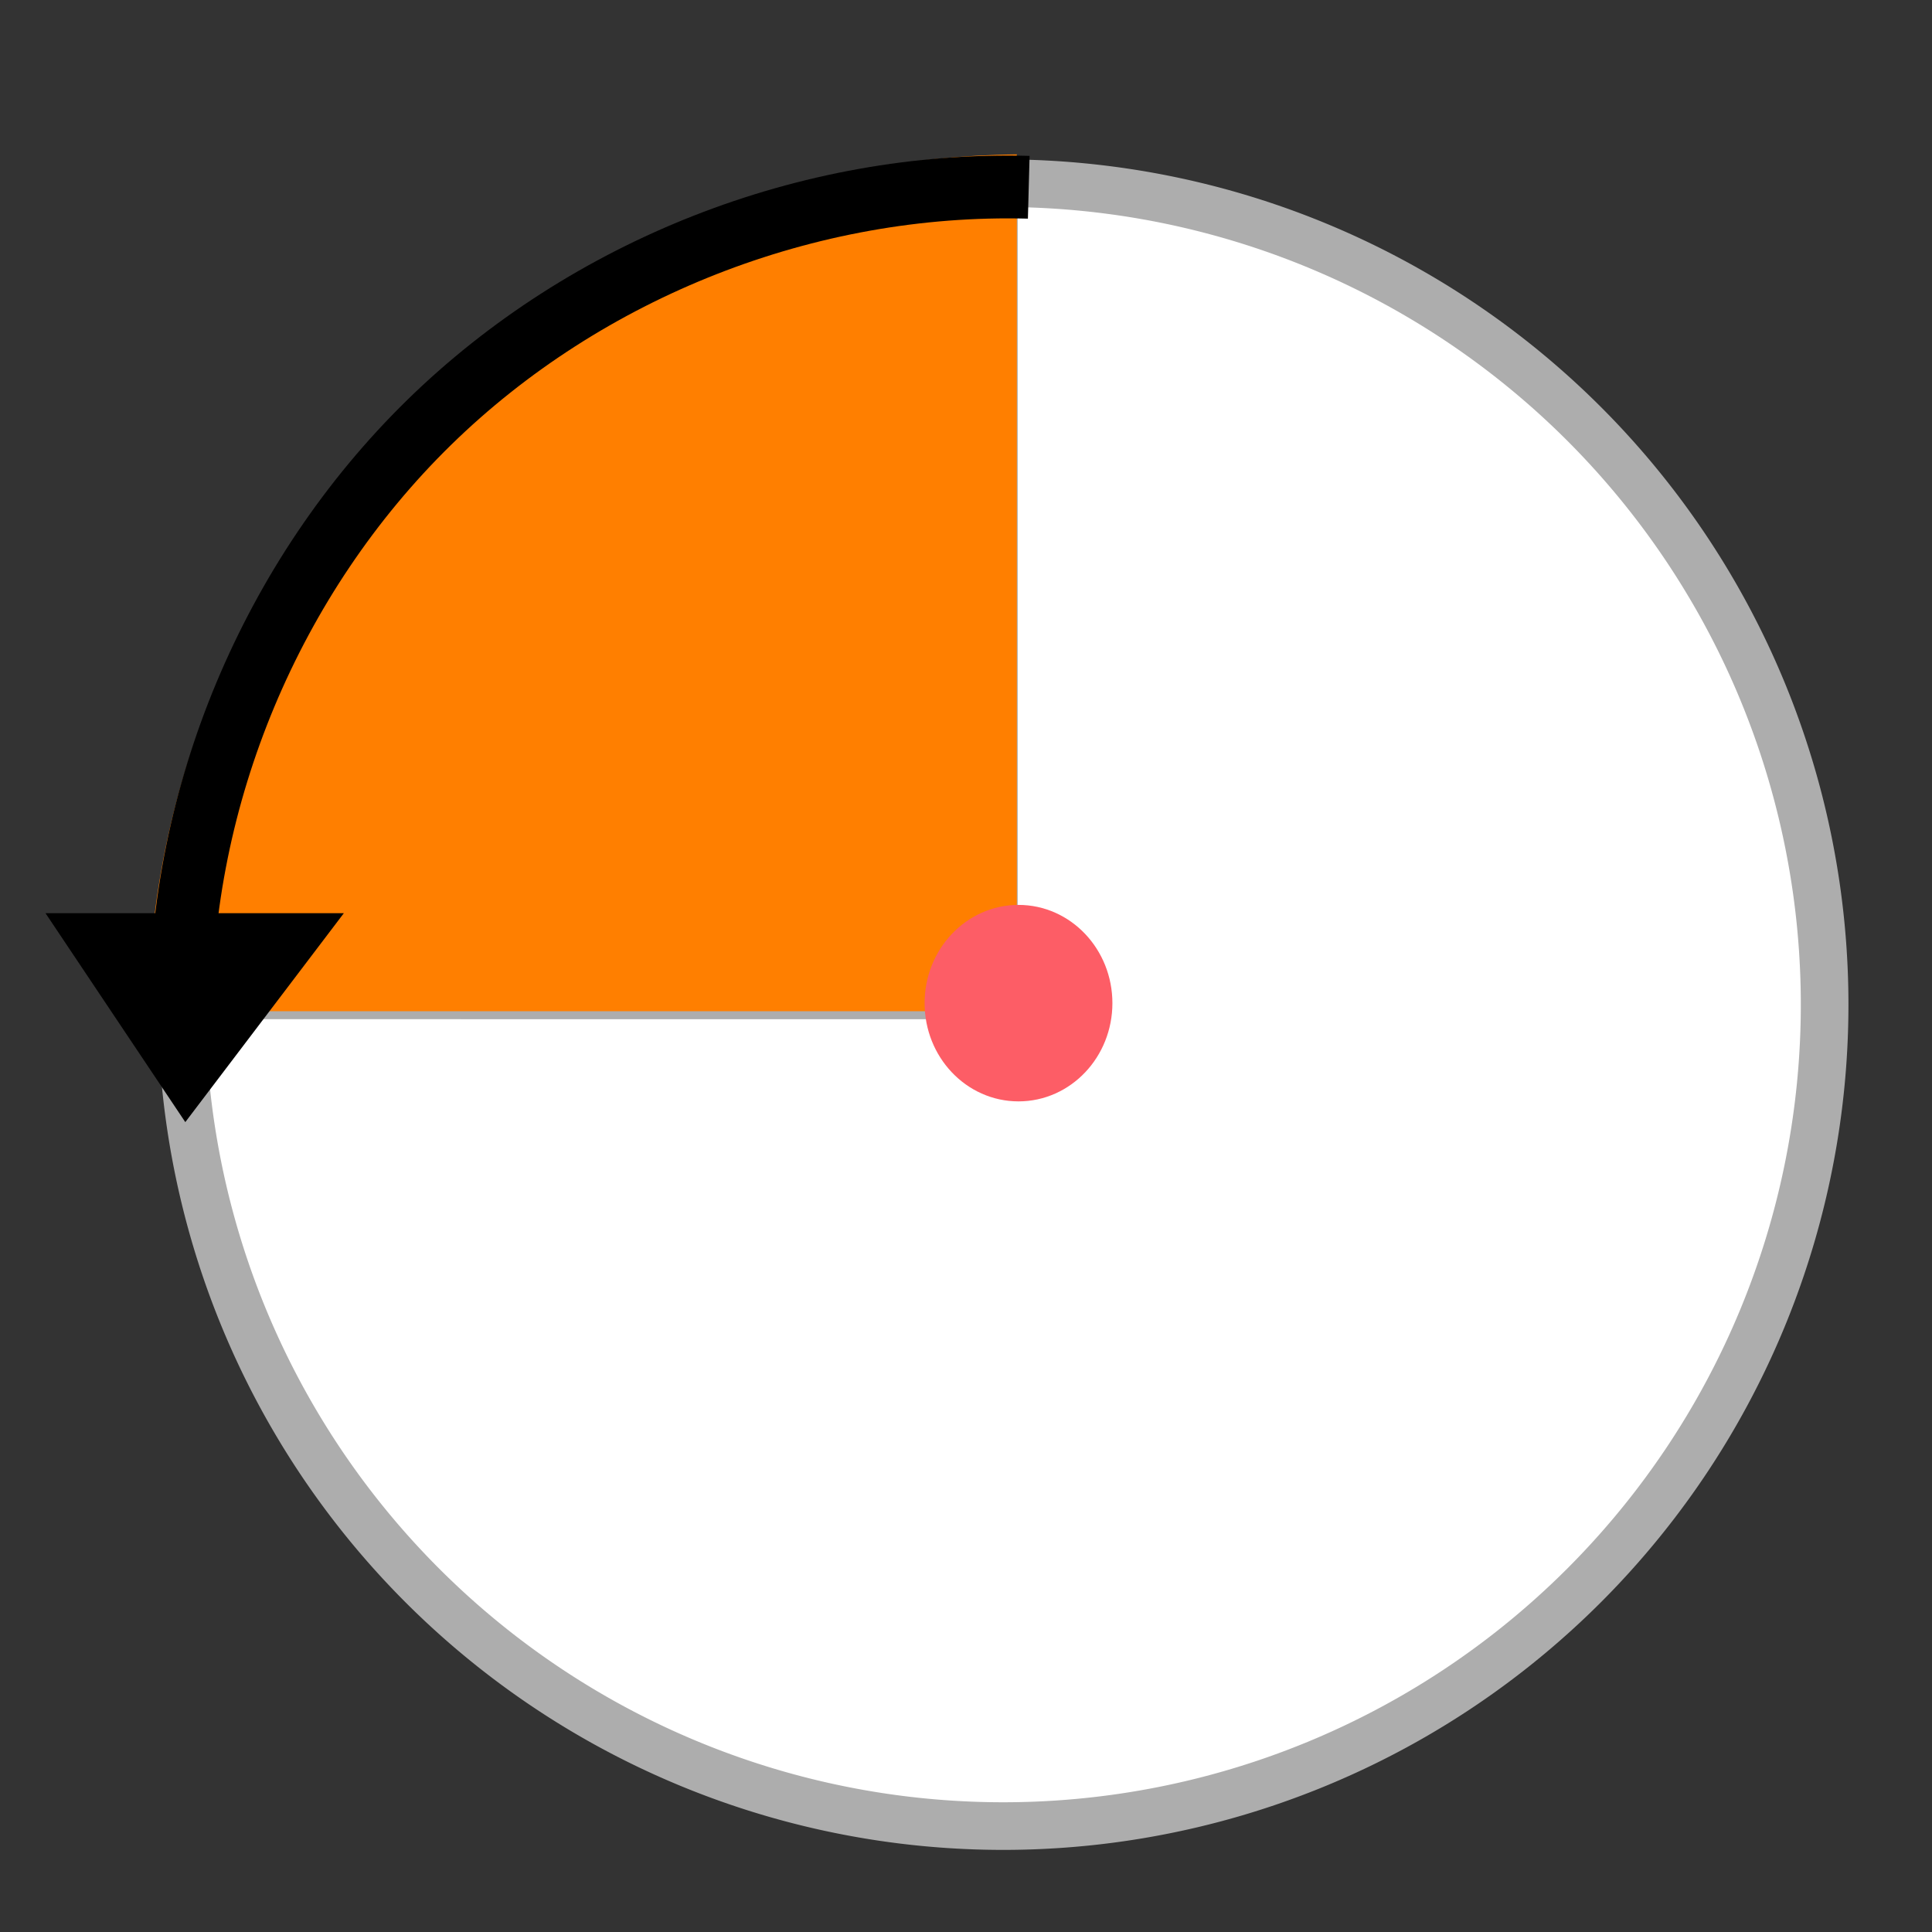
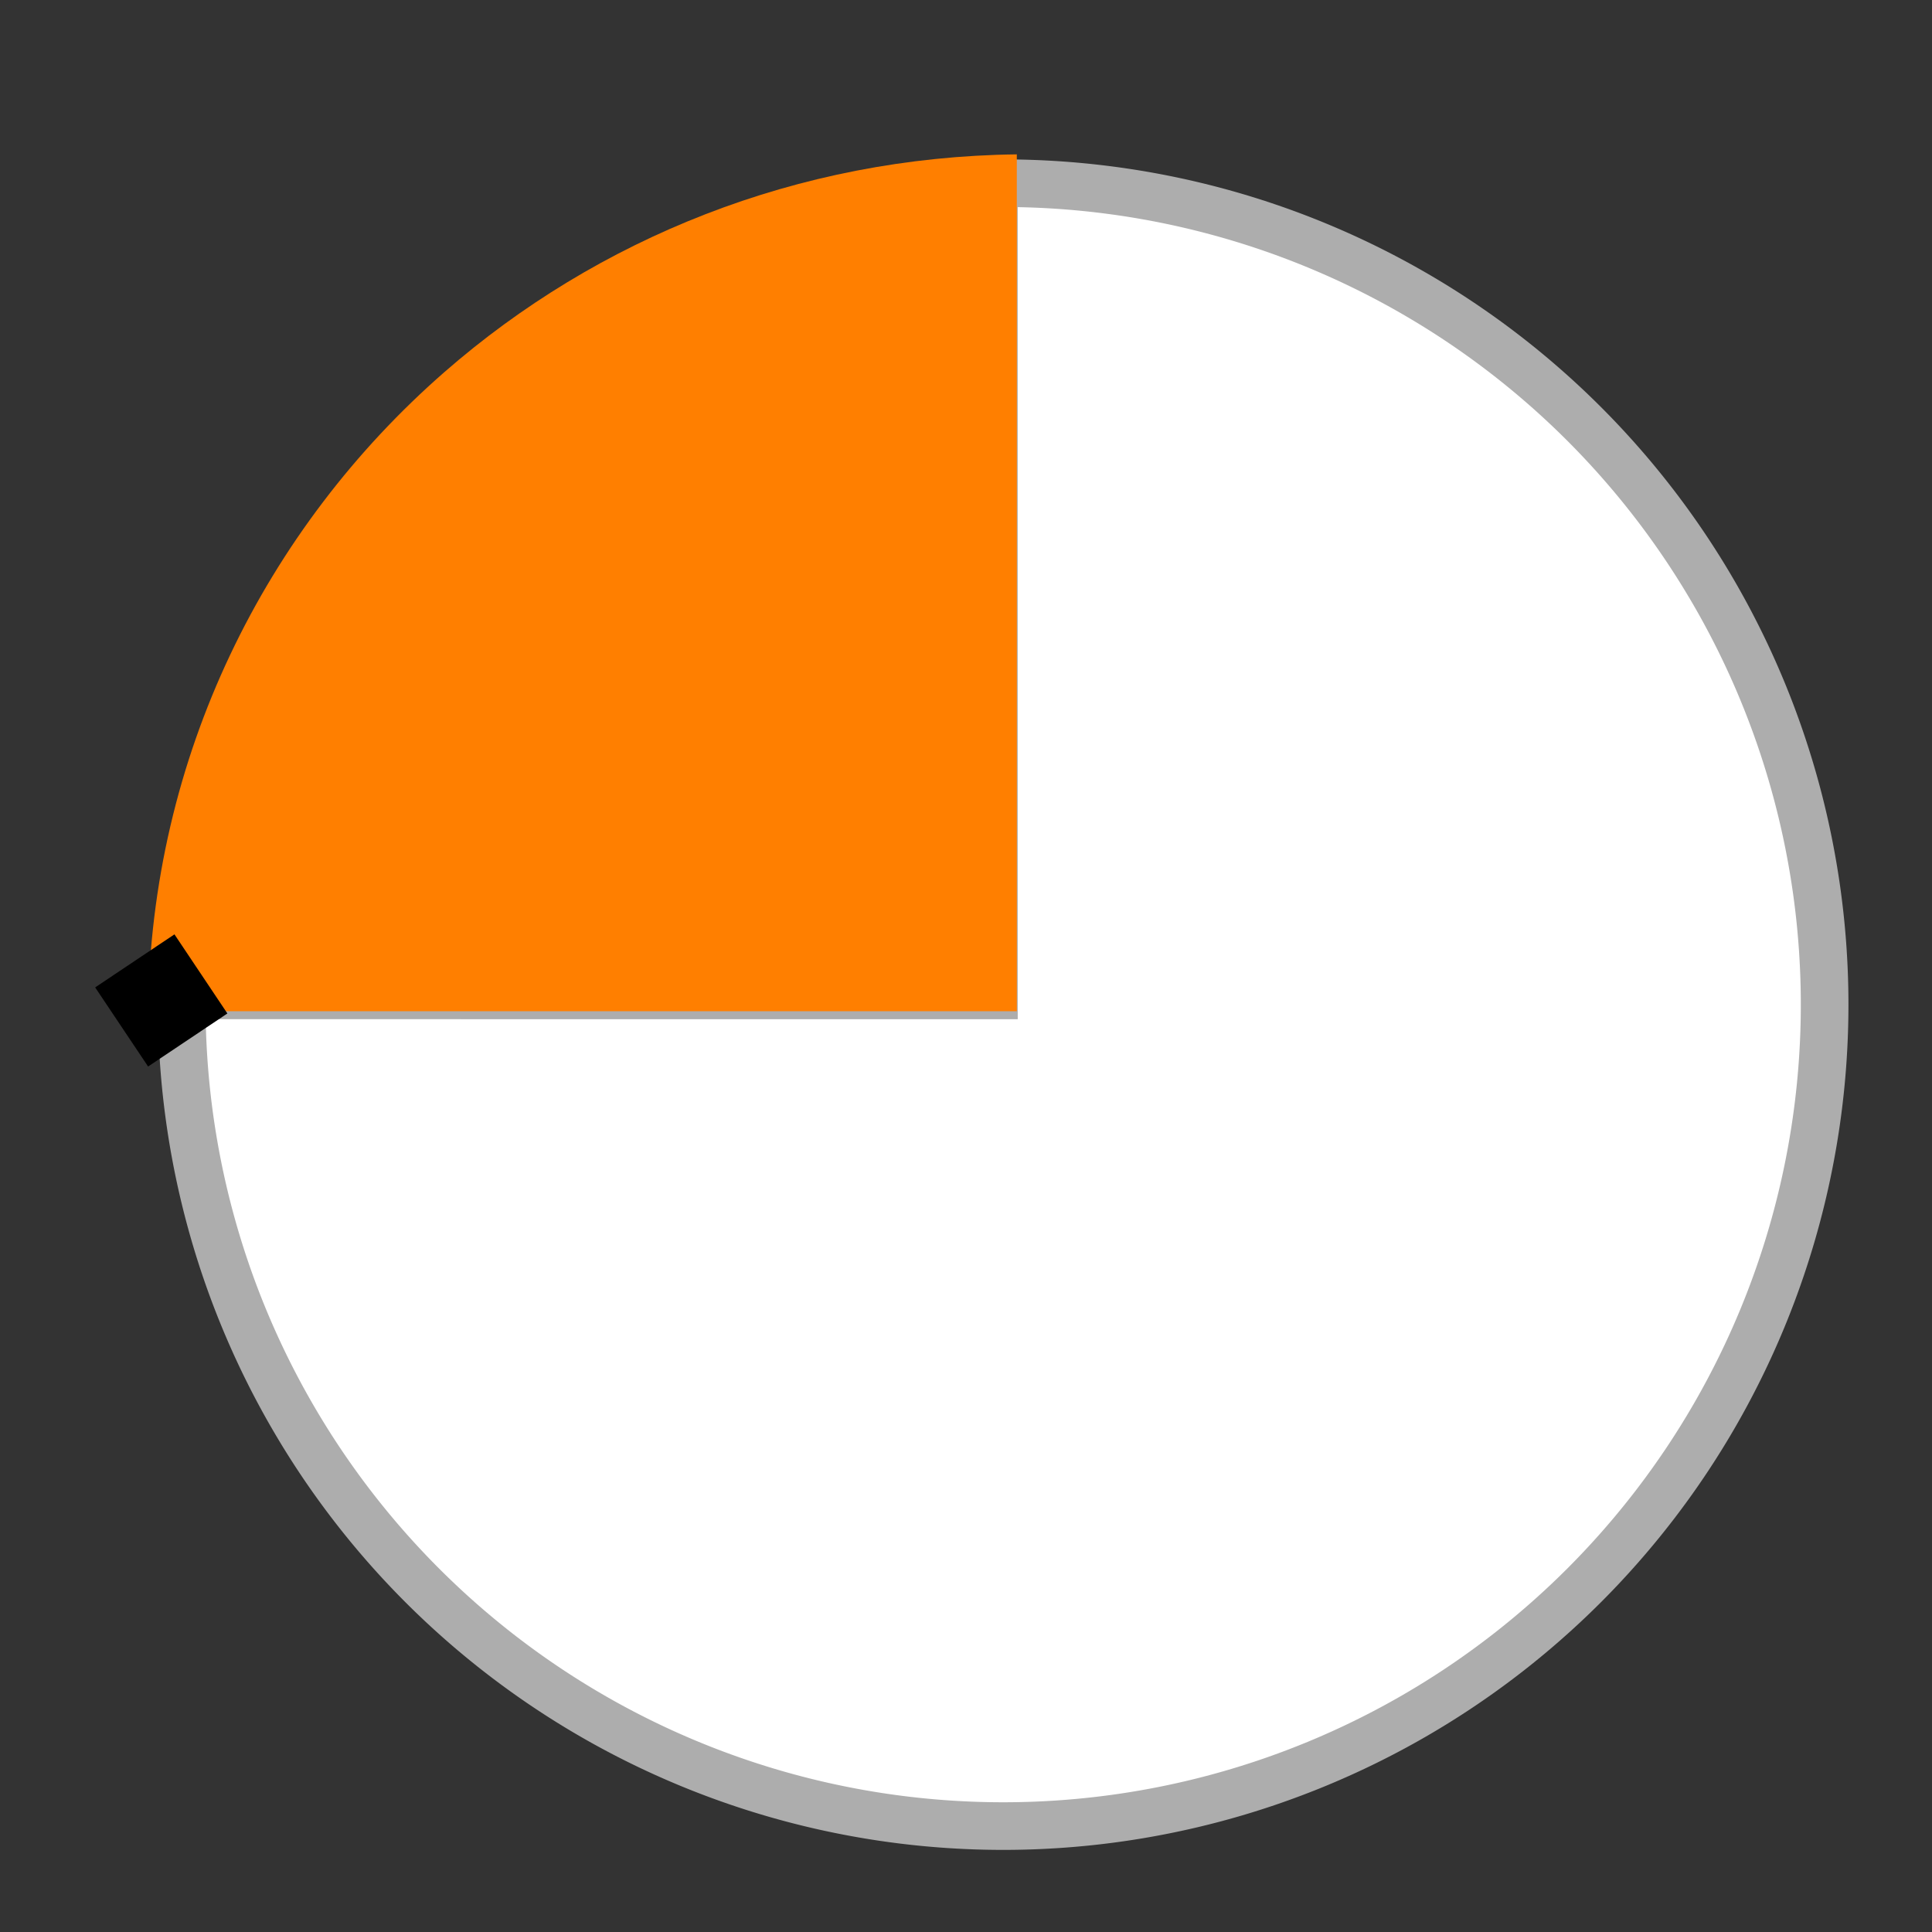
<svg xmlns="http://www.w3.org/2000/svg" xmlns:ns1="http://www.inkscape.org/namespaces/inkscape" xmlns:ns2="http://sodipodi.sourceforge.net/DTD/sodipodi-0.dtd" width="40" height="40" viewBox="0 0 40 40" version="1.1" id="svg8" ns1:version="0.92.4 (5da689c313, 2019-01-14)" ns2:docname="pivg.svg">
  <rect x="0" y="0" width="40" height="40" fill="#333333" stroke="none" />
  <defs id="defs2">
    <ns1:path-effect effect="spiro" id="path-effect4535" is_visible="true" />
    <ns1:path-effect effect="spiro" id="path-effect4523" is_visible="true" />
  </defs>
  <ns2:namedview id="base" pagecolor="#ffffff" bordercolor="#666666" borderopacity="1.0" ns1:pageopacity="0.0" ns1:pageshadow="2" ns1:zoom="14.976749" ns1:cx="18.858131" ns1:cy="39.694557" ns1:document-units="px" ns1:current-layer="layer1" showgrid="false" units="px" ns1:snap-nodes="false" ns1:window-width="1920" ns1:window-height="986" ns1:window-x="-11" ns1:window-y="-11" ns1:window-maximized="1" />
  <g ns1:label="Calque 1" ns1:groupmode="layer" id="layer1" transform="translate(0,-286.417)">
    <path style="opacity:1;fill:#ffffff;fill-opacity:1;stroke:#adadad;stroke-width:0.986;stroke-miterlimit:4;stroke-dasharray:none;stroke-dashoffset:0;stroke-opacity:1" d="m 3.773,307.025 a 17.007,17.007 0 0 0 -0.01,0.192 17.007,17.007 0 0 0 17.007,17.007 17.007,17.007 0 0 0 17.007,-17.007 17.007,17.007 0 0 0 -17.007,-17.007 17.007,17.007 0 0 0 -0.192,0.008 v 16.808 z" id="path4490-6" ns1:connector-curvature="0" />
    <path style="opacity:1;fill:#ff7f00;fill-opacity:1;stroke:#000000;stroke-width:0;stroke-miterlimit:4;stroke-dasharray:none;stroke-dashoffset:0;stroke-opacity:0" d="M 3.065,307.354 H 21.052 v -17.741 c -4.544,0.053 -8.687,1.746 -11.849,4.506 -3.716,3.245 -6.076,7.967 -6.138,13.235 z" id="path4485-5" ns1:connector-curvature="0" ns2:nodetypes="cccsc" />
-     <path style="fill:#ff6600;stroke:#000000;stroke-width:1.975;stroke-linecap:butt;stroke-linejoin:miter;stroke-miterlimit:4;stroke-dasharray:none;stroke-opacity:1" d="M 3.887,307.949 2.791,306.311 h 2.339 z" id="path4492-5-7" ns1:connector-curvature="0" />
-     <ellipse style="opacity:1;fill:#fd5d66;fill-opacity:1;stroke:#fd5d66;stroke-width:0.764;stroke-miterlimit:4;stroke-dasharray:none;stroke-dashoffset:0;stroke-opacity:1" id="path4498-3-3" cx="21.087" cy="307.186" rx="1.562" ry="1.652" />
-     <path style="fill:none;stroke:#000000;stroke-width:1.3;stroke-linecap:butt;stroke-linejoin:miter;stroke-miterlimit:4;stroke-dasharray:none;stroke-opacity:1" d="m 3.672,307.32 c -0.016,-4.56 1.882,-9.096 5.141,-12.286 3.265,-3.195 7.852,-4.996 12.419,-4.874" id="path4533" ns1:connector-curvature="0" ns1:path-effect="#path-effect4535" ns1:original-d="m 3.6723591,307.3204 c 0.6464449,-4.29654 4.4968577,-7.99116 5.1413026,-12.28571 0.644445,-4.29455 7.2121783,-3.45079 12.4192503,-4.87422" ns2:nodetypes="csc" transform="matrix(1,0,0,1,0.067,0.134)" />
+     <path style="fill:#ff6600;stroke:#000000;stroke-width:1.975;stroke-linecap:butt;stroke-linejoin:miter;stroke-miterlimit:4;stroke-dasharray:none;stroke-opacity:1" d="M 3.887,307.949 2.791,306.311 z" id="path4492-5-7" ns1:connector-curvature="0" />
  </g>
</svg>